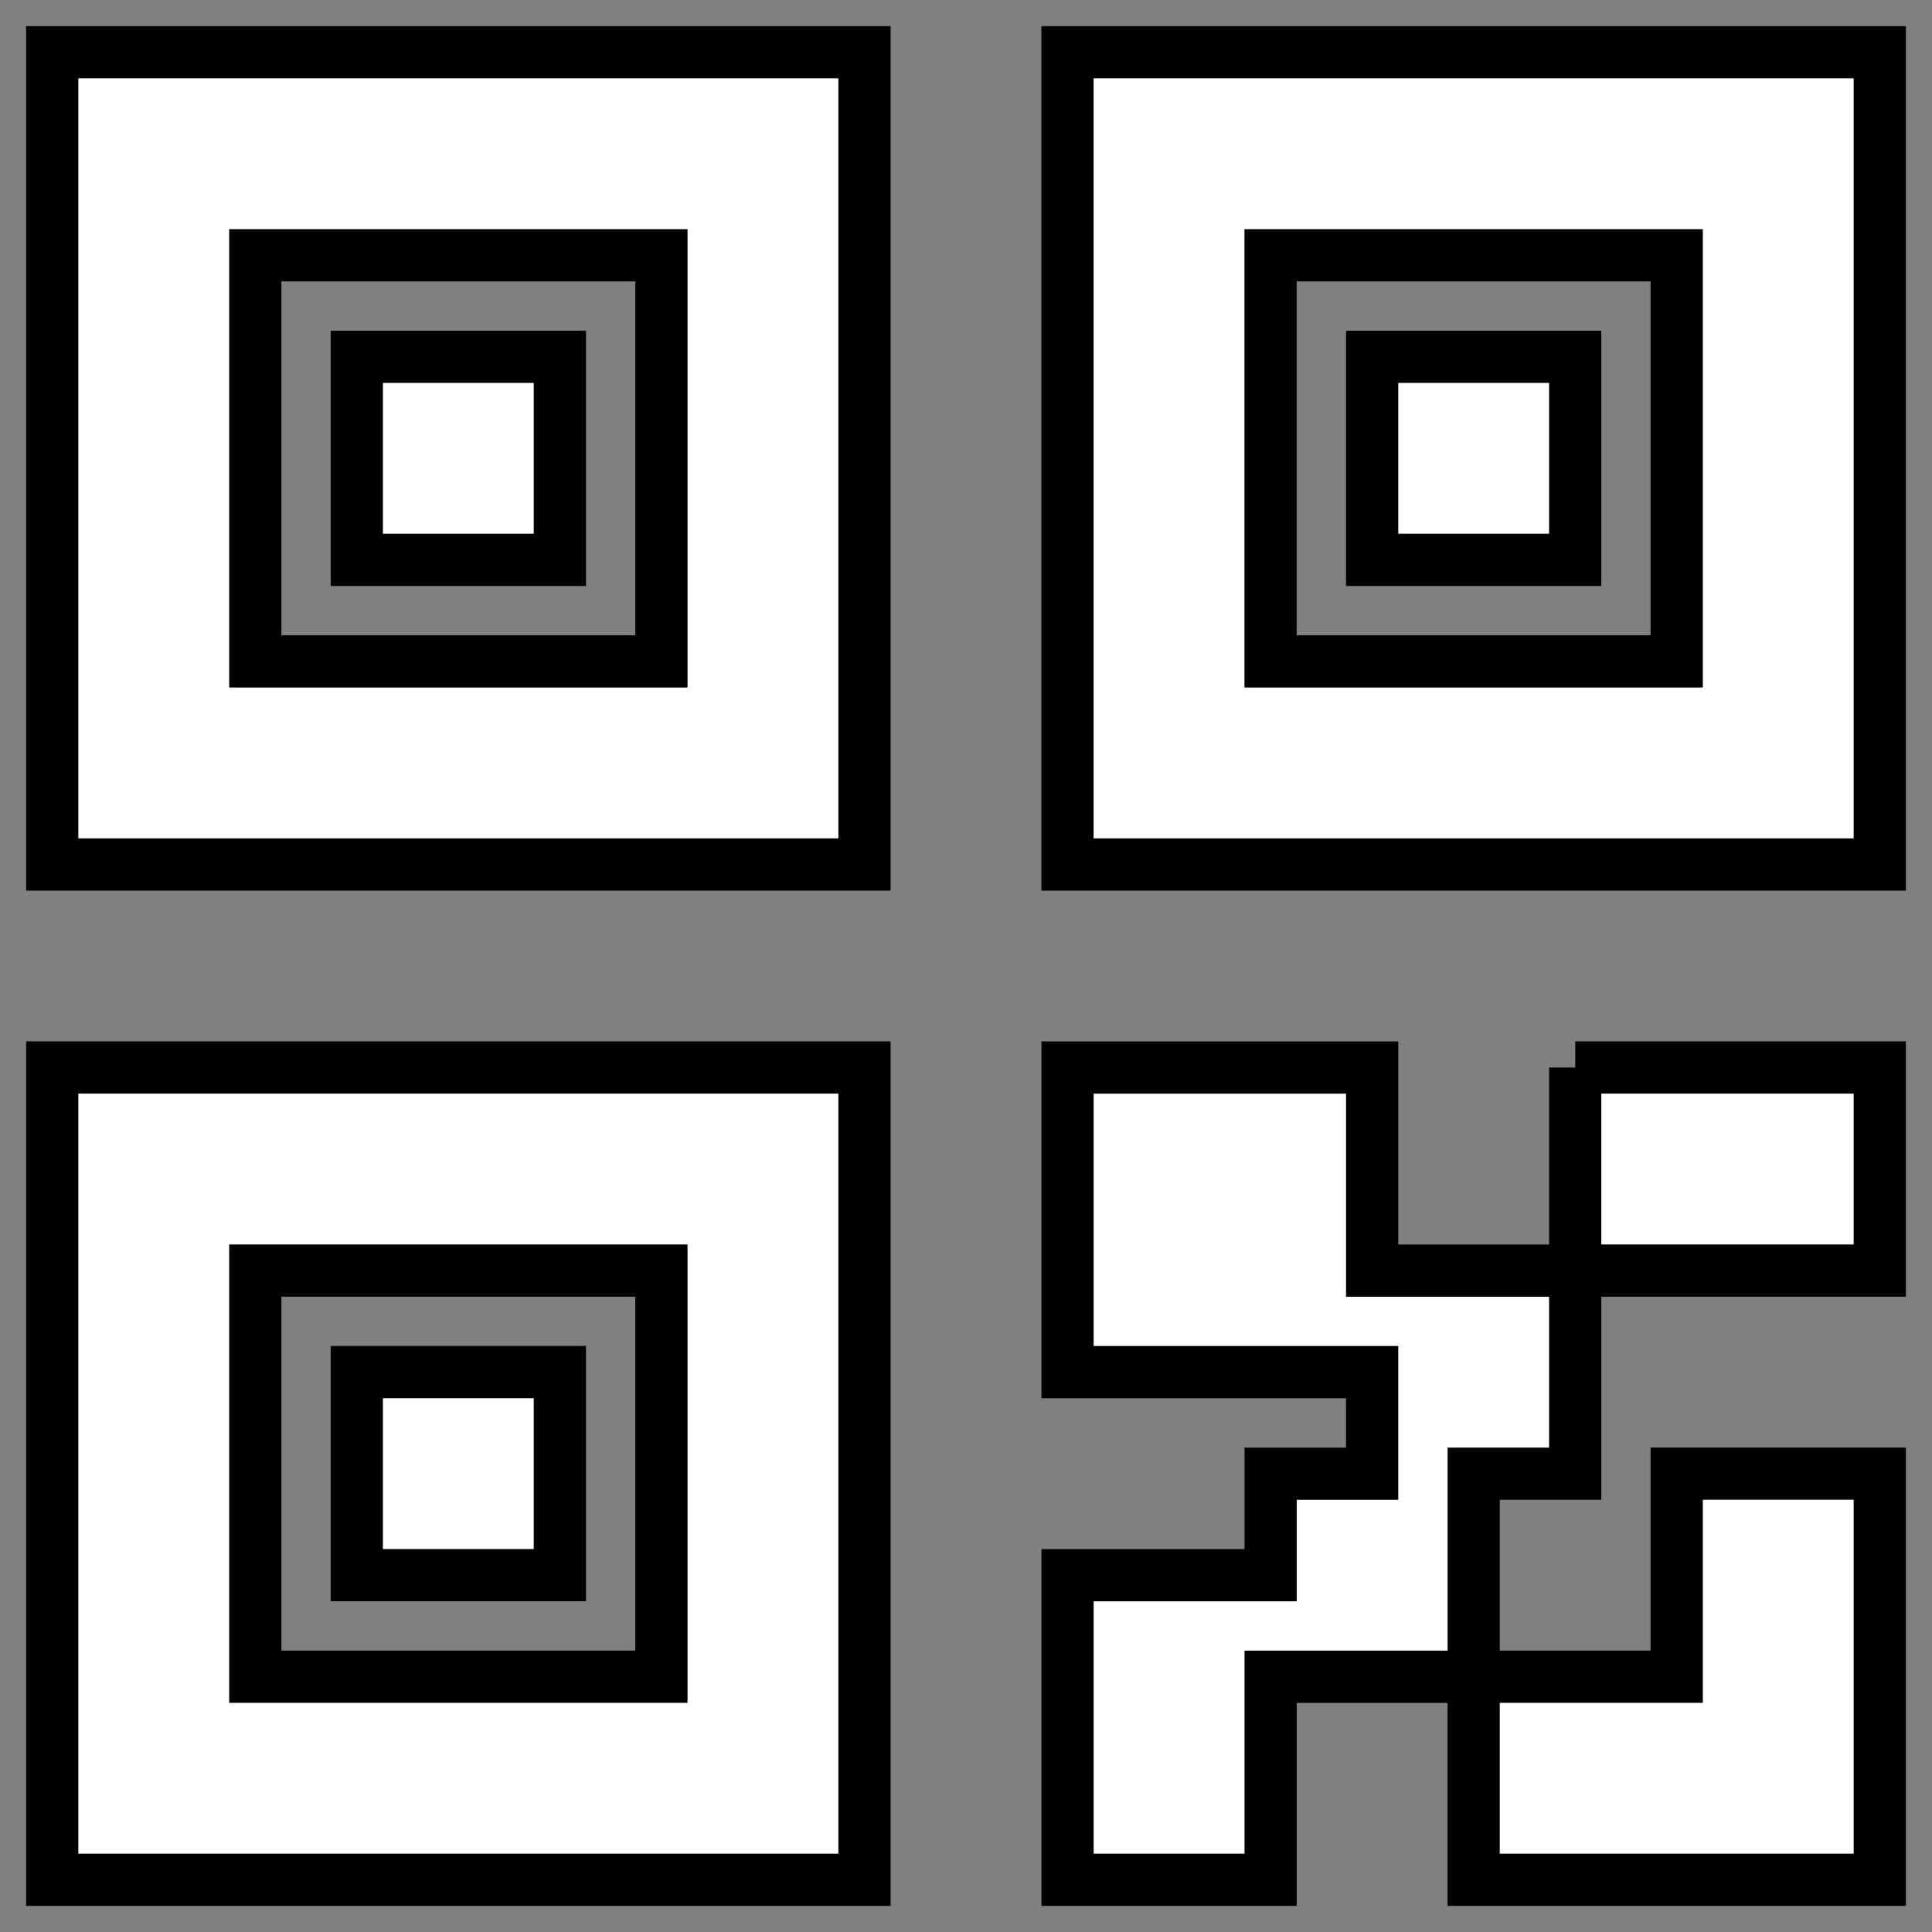
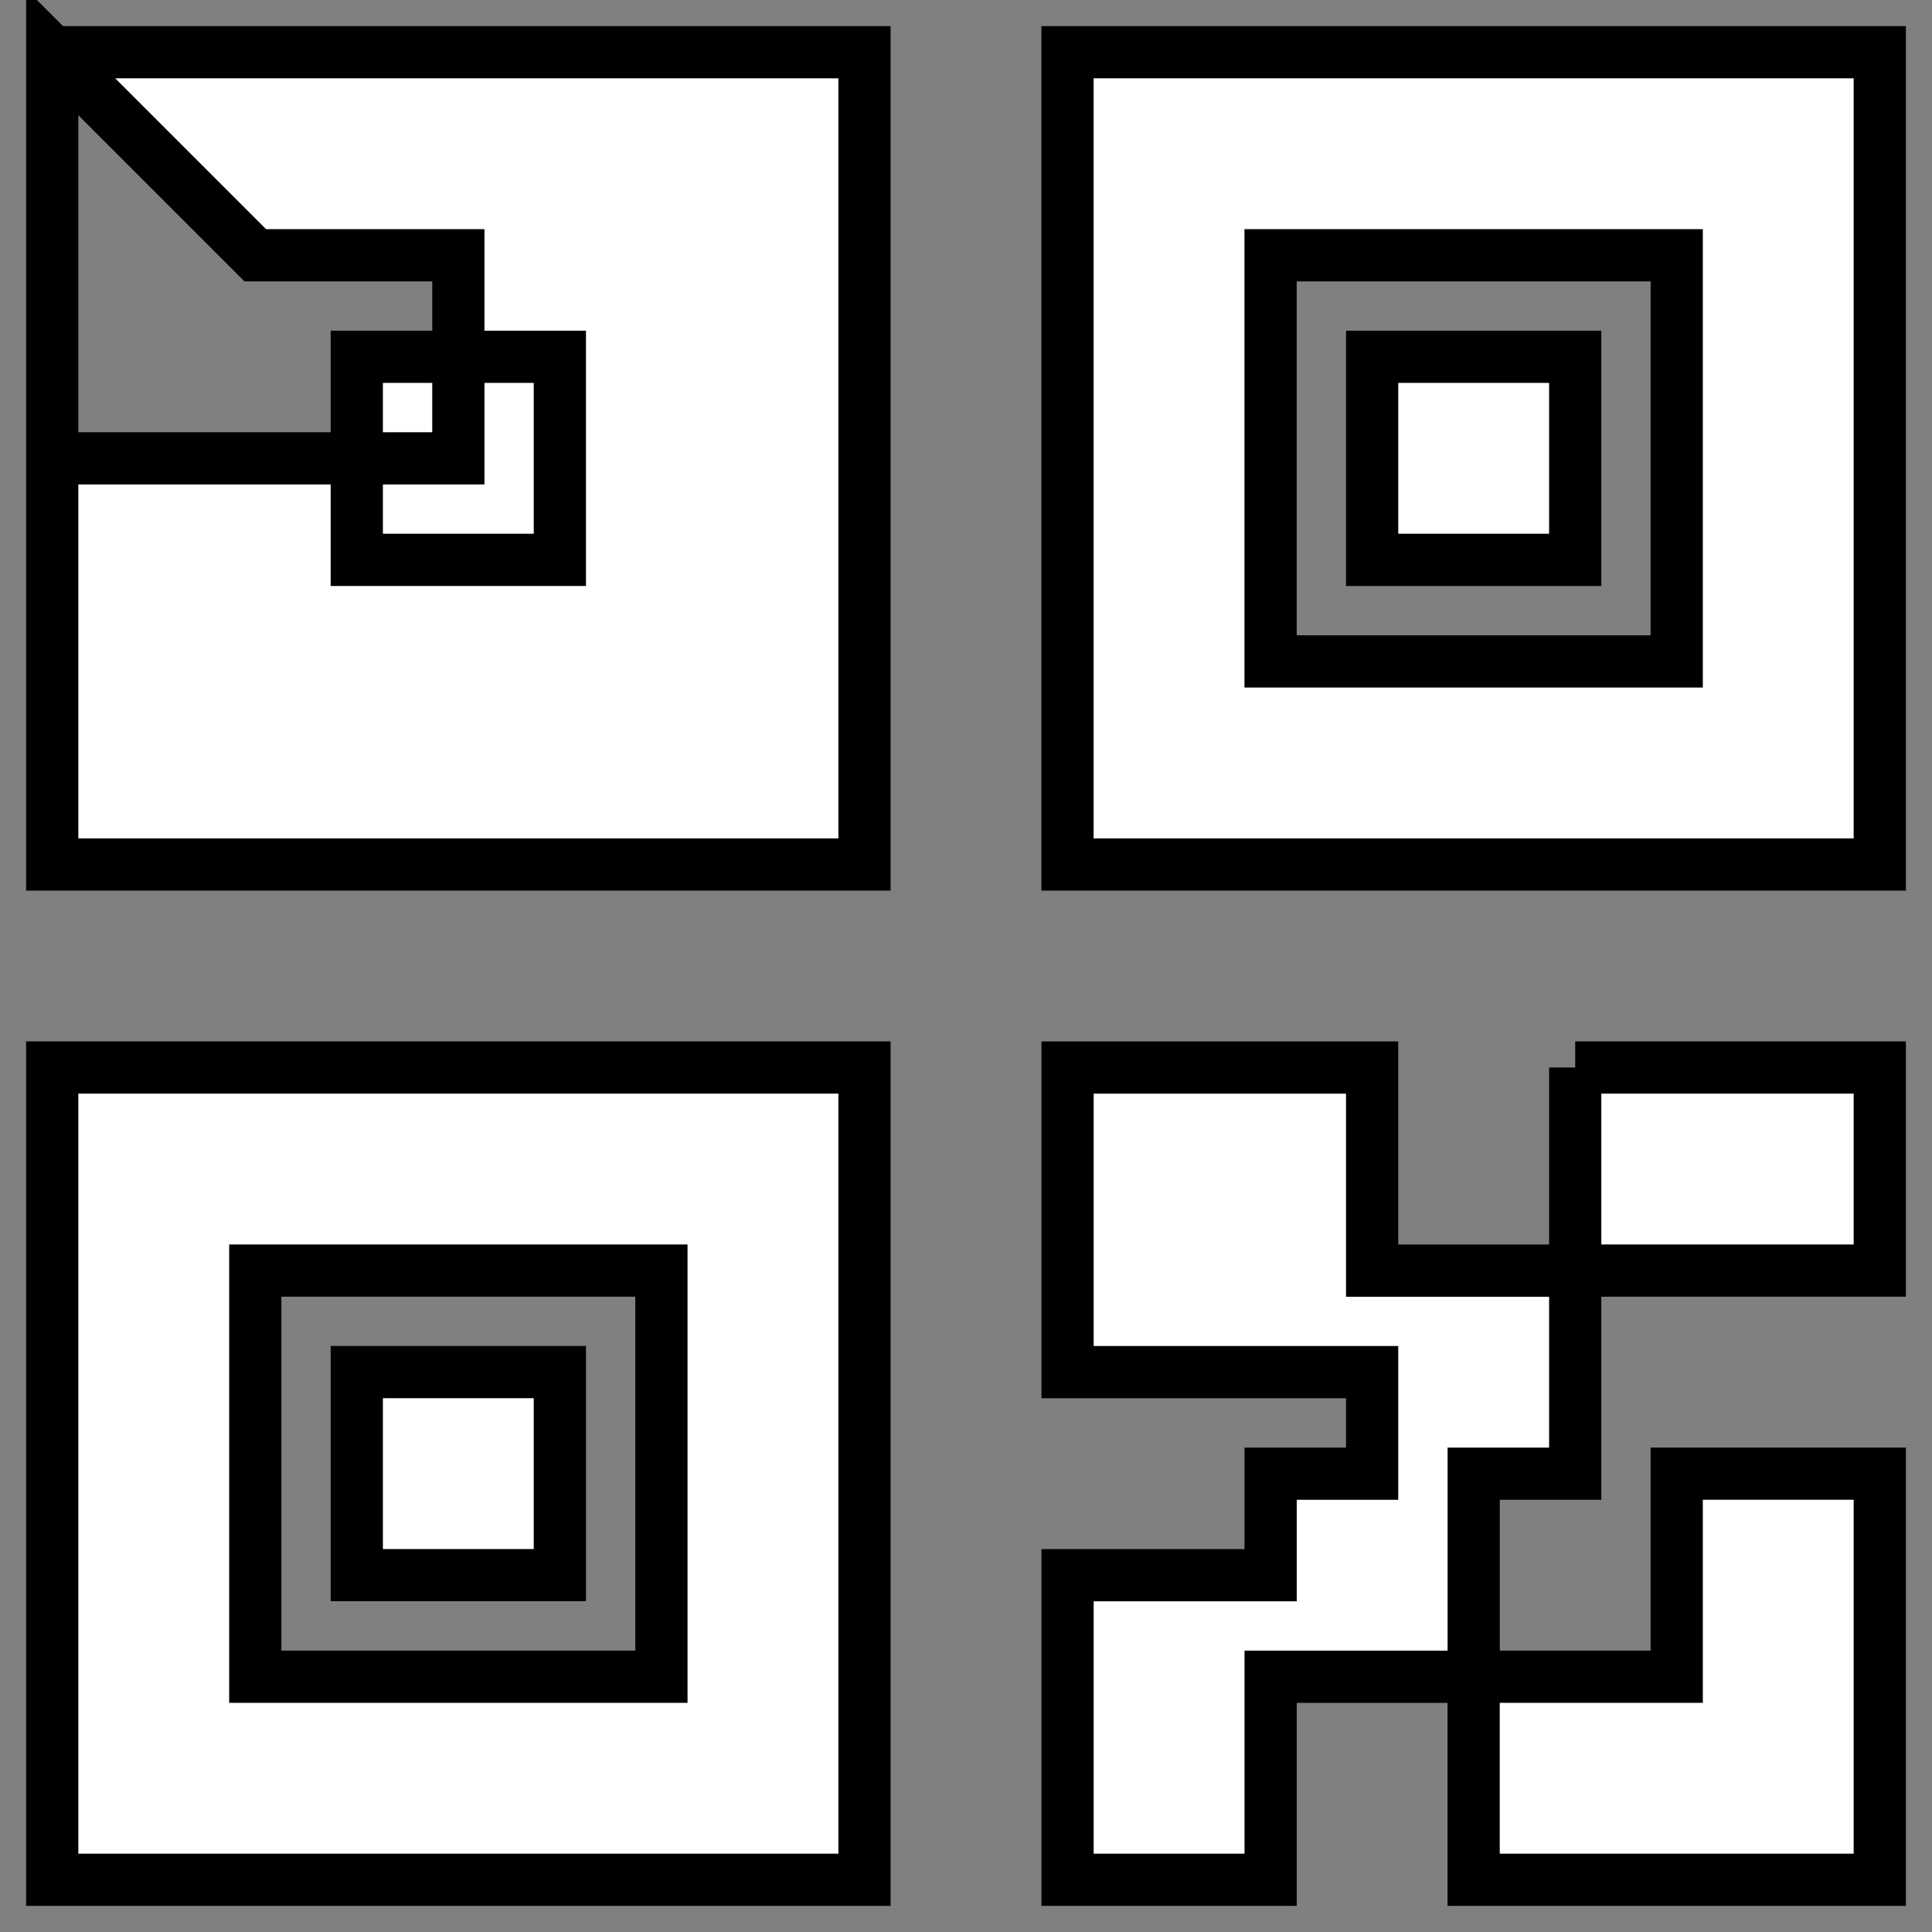
<svg xmlns="http://www.w3.org/2000/svg" width="37" height="37" fill="none">
  <rect width="100%" height="100%" fill="#808080" stroke="none" />
-   <path d="M26.278 28.222v-1.944h-5.833v-5.833h5.833v3.889h3.889v3.889h-1.944v3.889h-3.889V36h-3.889v-5.833h3.889v-1.944h1.944zM36 36h-7.778v-3.889h3.889v-3.889H36V36zM1 1h15.556v15.556H1V1zm3.889 3.889v7.778h7.778V4.889H4.889zM20.444 1H36v15.556H20.444V1zm3.889 3.889v7.778h7.778V4.889h-7.778zM1 20.444h15.556V36H1V20.444zm3.889 3.889v7.778h7.778v-7.778H4.889zm25.278-3.889H36v3.889h-5.833v-3.889zM6.833 6.833h3.889v3.889H6.833V6.833zm0 19.444h3.889v3.889H6.833v-3.889zM26.278 6.833h3.889v3.889h-3.889V6.833z" fill="#fff" stroke="#000" />
+   <path d="M26.278 28.222v-1.944h-5.833v-5.833h5.833v3.889h3.889v3.889h-1.944v3.889h-3.889V36h-3.889v-5.833h3.889v-1.944h1.944zM36 36h-7.778v-3.889h3.889v-3.889H36V36zM1 1h15.556v15.556H1V1zv7.778h7.778V4.889H4.889zM20.444 1H36v15.556H20.444V1zm3.889 3.889v7.778h7.778V4.889h-7.778zM1 20.444h15.556V36H1V20.444zm3.889 3.889v7.778h7.778v-7.778H4.889zm25.278-3.889H36v3.889h-5.833v-3.889zM6.833 6.833h3.889v3.889H6.833V6.833zm0 19.444h3.889v3.889H6.833v-3.889zM26.278 6.833h3.889v3.889h-3.889V6.833z" fill="#fff" stroke="#000" />
</svg>